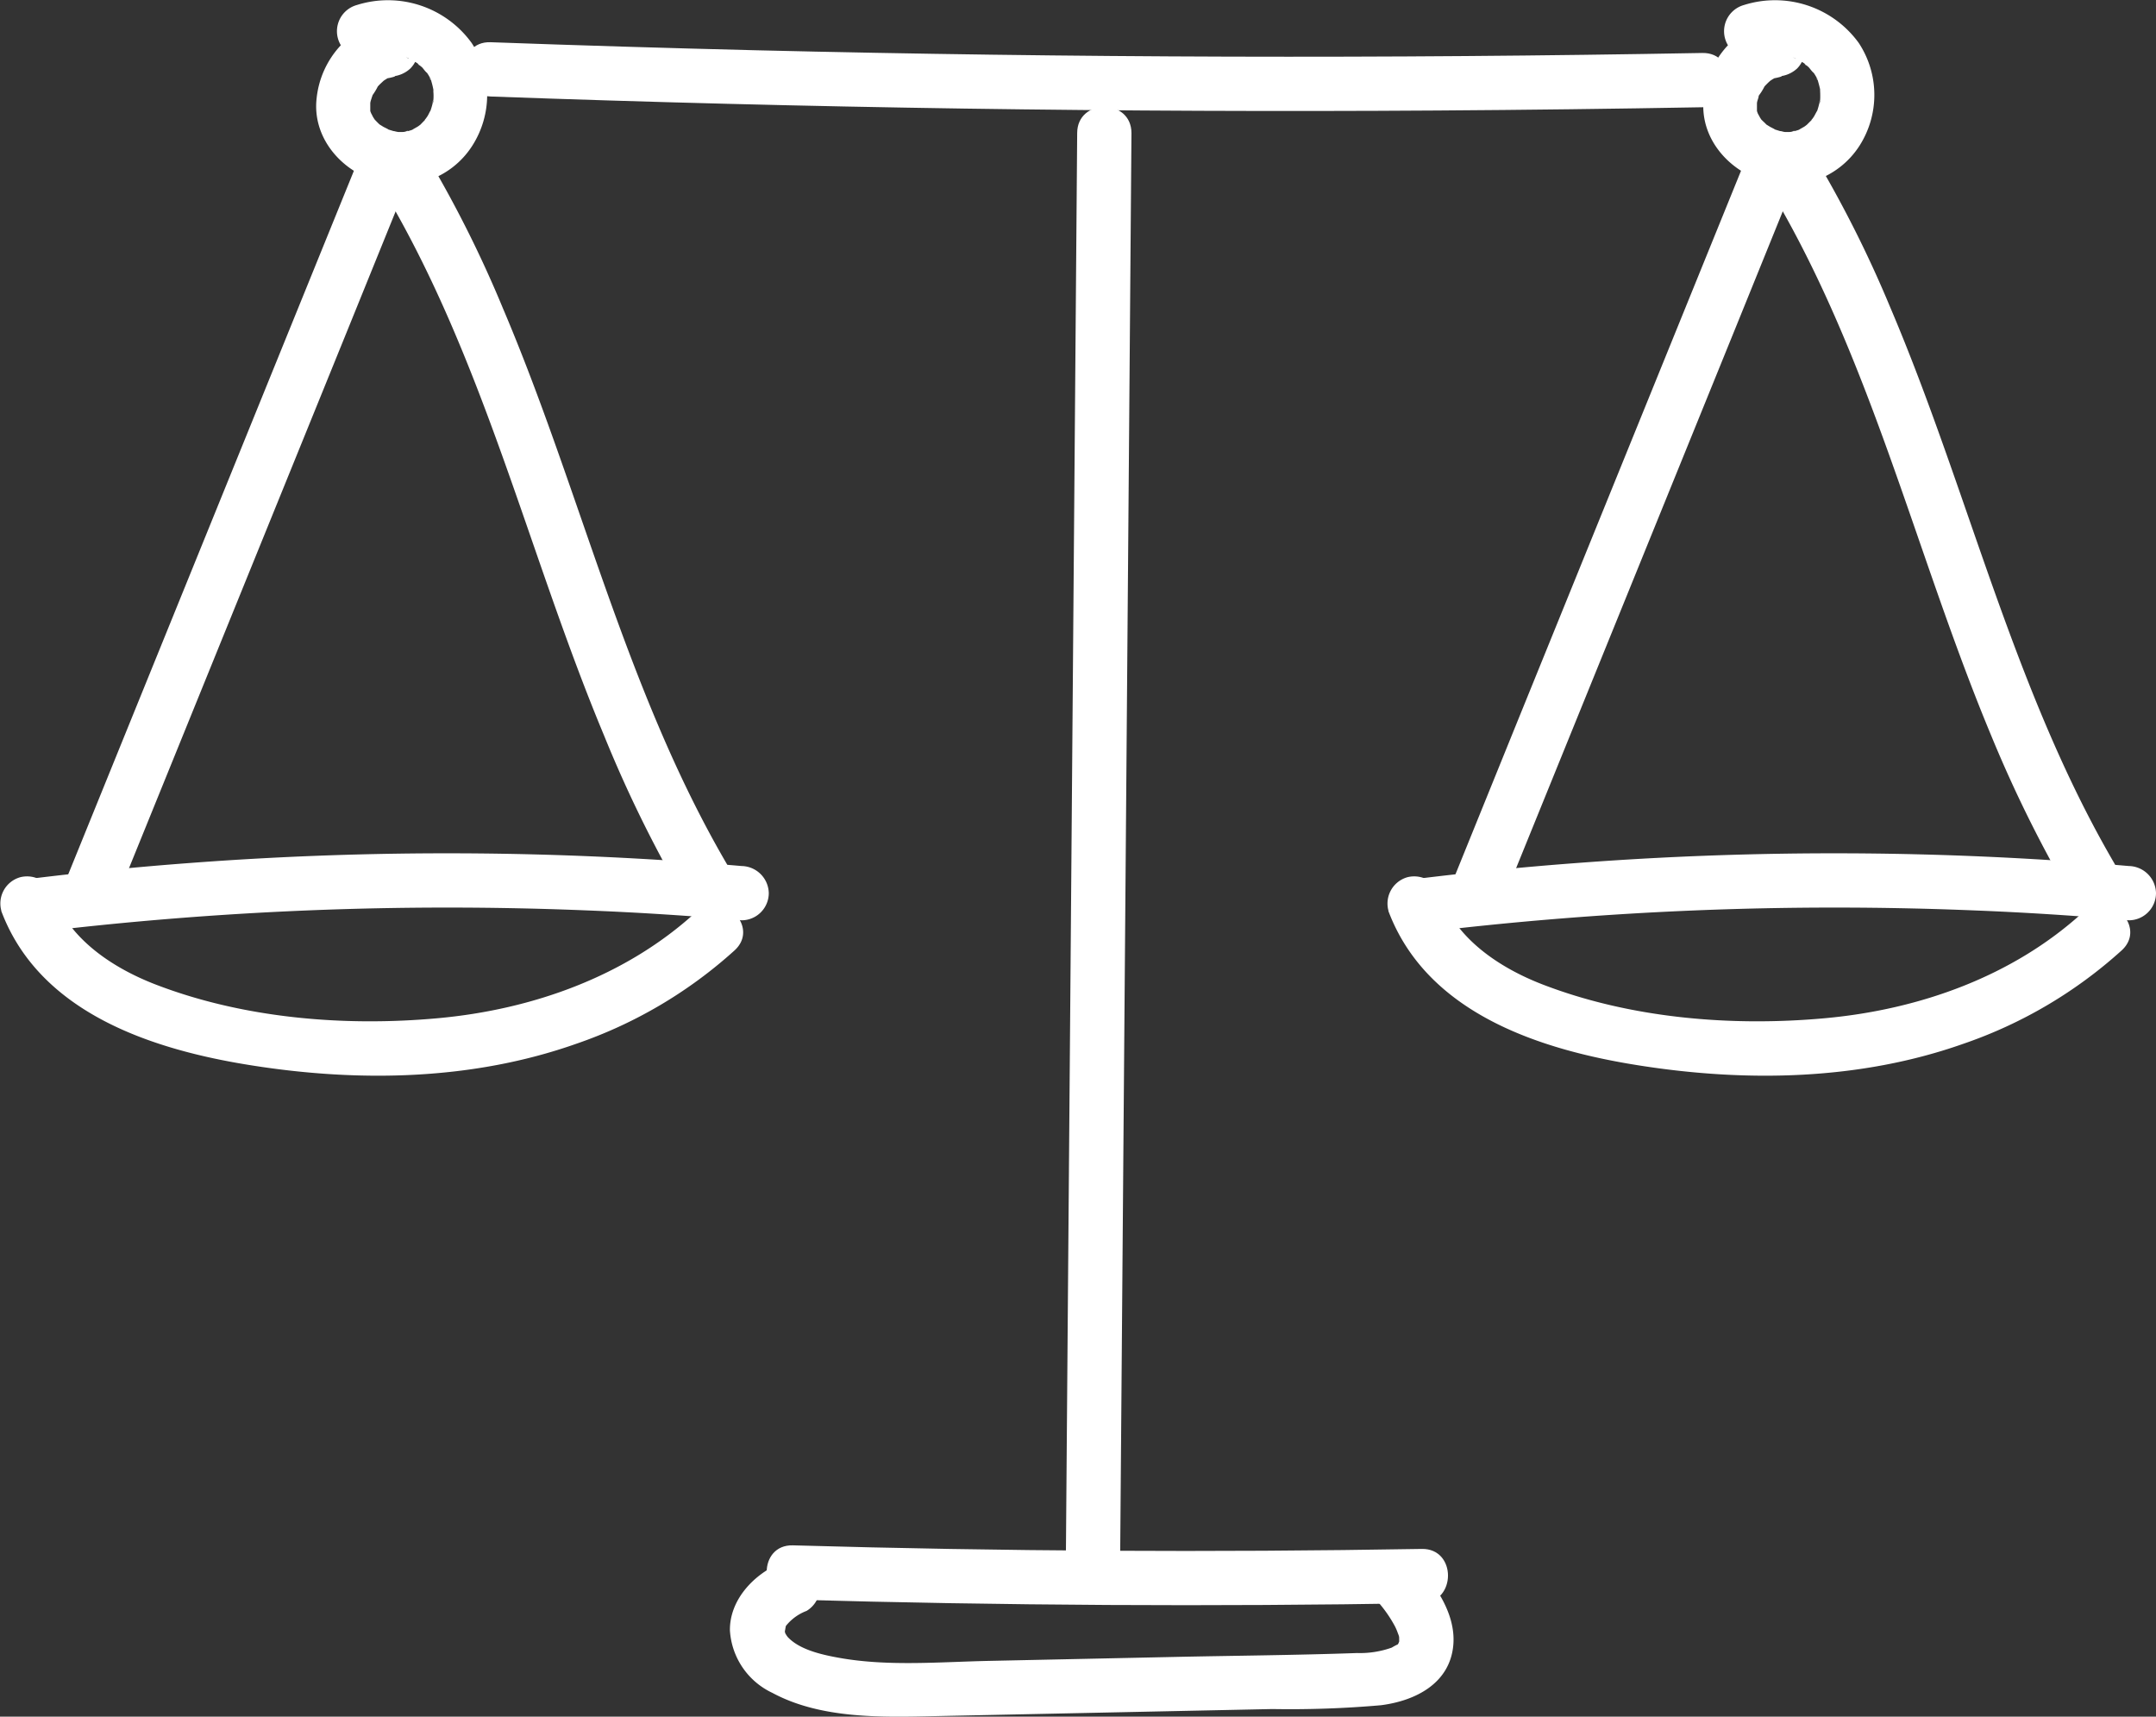
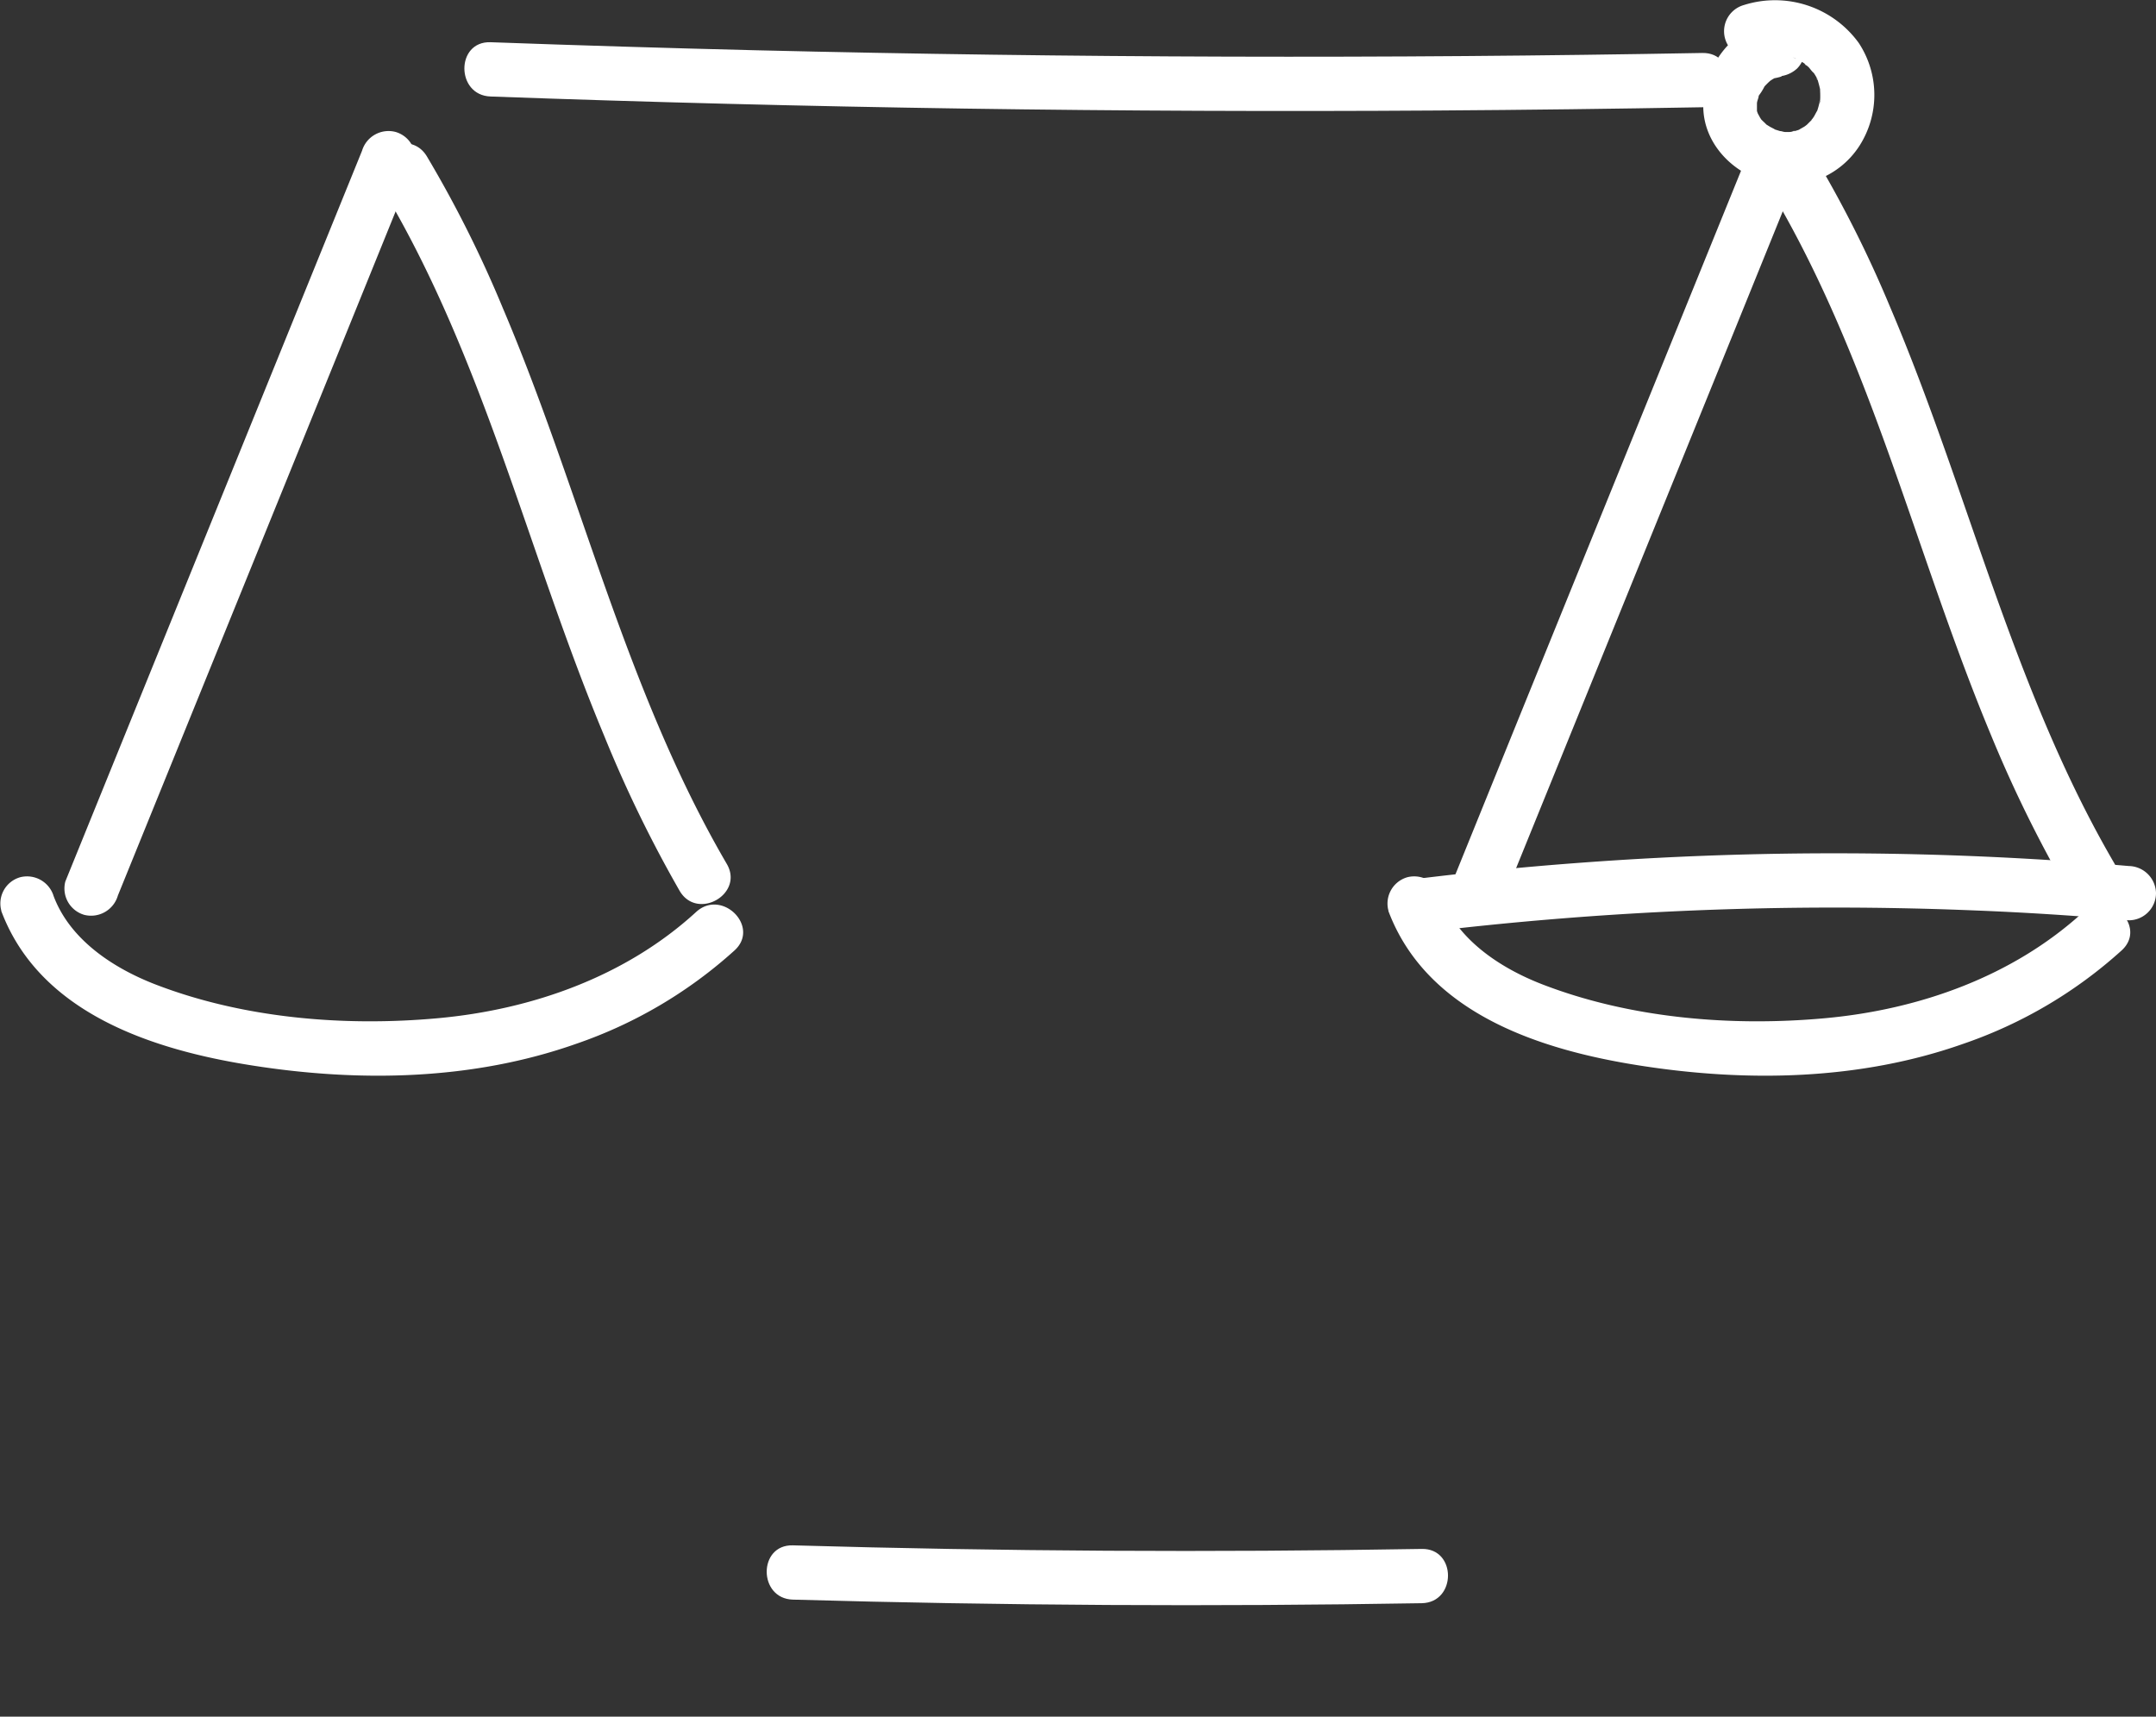
<svg xmlns="http://www.w3.org/2000/svg" id="Capa_1" data-name="Capa 1" viewBox="0 0 198.61 158.14">
  <rect x="0" y="0" width="198.61" height="158.14" fill="#333333" stroke="none" />
  <defs>
    <style>.cls-1{fill:#fff;}</style>
  </defs>
  <title>Neutral 2</title>
  <path class="cls-1" d="M111.53,203.45l21.24-52.3,6.08-15a2.51,2.51,0,0,0-1.75-3.07,2.55,2.55,0,0,0-3.07,1.74l-21.24,52.31-6.09,15a2.53,2.53,0,0,0,1.75,3.08,2.57,2.57,0,0,0,3.08-1.75Z" transform="translate(-100.68 -120.93)" />
  <path class="cls-1" d="M135.63,137.85c9.58,15.78,13.66,34,20.71,50.87A117.83,117.83,0,0,0,163.29,203c1.63,2.78,6,.27,4.32-2.52-9.33-16-13.41-34.25-20.61-51.17A108.4,108.4,0,0,0,140,135.33c-1.67-2.75-6-.24-4.32,2.52Z" transform="translate(-100.68 -120.93)" />
-   <path class="cls-1" d="M103.75,206.85a315.62,315.62,0,0,1,50.78-2.06q7.25.28,14.47.92a2.51,2.51,0,0,0,2.5-2.5,2.55,2.55,0,0,0-2.5-2.5,314.71,314.71,0,0,0-50.82-.28q-7.23.54-14.43,1.42a2.59,2.59,0,0,0-2.5,2.5,2.51,2.51,0,0,0,2.5,2.5Z" transform="translate(-100.68 -120.93)" />
  <path class="cls-1" d="M100.8,204.86c3.55,9.44,14,12.8,23.16,14.23,9.87,1.55,20.27,1.36,29.79-2a42.07,42.07,0,0,0,14.6-8.61c2.38-2.18-1.16-5.71-3.54-3.54-6.49,5.95-15.12,9-23.8,9.79s-18,0-26.11-3.15c-3.83-1.5-7.77-4.09-9.28-8.1a2.56,2.56,0,0,0-3.07-1.74,2.51,2.51,0,0,0-1.75,3.07Z" transform="translate(-100.68 -120.93)" />
-   <path class="cls-1" d="M136.73,122.85a7.45,7.45,0,0,0-4.7,2.3,8.42,8.42,0,0,0-2.18,4.81c-.42,3.54,2.14,6.61,5.41,7.62a8.11,8.11,0,0,0,4.78,0,7.83,7.83,0,0,0,4.15-3.23,8.7,8.7,0,0,0-.06-9.46,9.52,9.52,0,0,0-10.57-3.5,2.5,2.5,0,1,0,1.33,4.83,6.32,6.32,0,0,1,.85-.24l.15,0-.23,0a2.35,2.35,0,0,0,.45,0c.24,0,.49,0,.74,0s.3,0,.44,0c-.74,0-.17,0,.07,0s.48.12.71.2.47.31,0,0a2.93,2.93,0,0,0,.4.19l.64.37c.22.15.34.4,0,0a5.46,5.46,0,0,0,.44.38c.13.13.35.47.5.54l-.21-.28a2.2,2.2,0,0,1,.17.25c.08.12.16.24.23.37a2.25,2.25,0,0,0,.19.38c-.26-.3-.17-.45-.09-.21s.19.63.26,1c.12.51,0-.63,0-.11a2.83,2.83,0,0,1,0,.29,4.71,4.71,0,0,1,0,.84c0,.31-.19.43,0-.1a2.84,2.84,0,0,0-.08.42,7.41,7.41,0,0,1-.25.8c-.16.49.28-.53,0-.08-.06.13-.12.25-.19.37s-.28.38-.38.59c.27-.54.21-.27,0-.08l-.29.3c-.07.06-.43.31-.07.07s-.14.09-.21.13l-.35.2c-.43.25.58-.19.11,0-.22.07-.42.15-.64.2l-.4.07c.68-.19.38-.05.13,0a7.3,7.3,0,0,1-.81,0c-.5,0,.63.13.13,0l-.39-.08-.65-.2c-.47-.15.55.28.11,0l-.36-.18-.34-.21-.22-.16c.31.25.4.31.25.19s-.35-.34-.52-.51c-.34-.35.33.5.07.09-.08-.12-.15-.22-.22-.34l-.12-.24c-.25-.43.17.58,0,.1,0-.13-.09-.26-.12-.39-.16-.67,0,.43,0,0,0-.27,0-.53,0-.81,0-.5-.13.63,0,.13,0-.17.08-.35.13-.53l.09-.26c.22-.63-.2.35,0,0a5.38,5.38,0,0,0,.49-.82s-.4.47-.14.18a4.73,4.73,0,0,1,.37-.4l.3-.28c.34-.31-.51.31,0,0l.28-.18.24-.13c.24-.11.16-.08-.22.09.21,0,1.3-.29.39-.17a2.73,2.73,0,0,0,1.76-.73,2.58,2.58,0,0,0,.74-1.77c-.06-1.21-1.12-2.69-2.5-2.5Z" transform="translate(-100.68 -120.93)" />
  <path class="cls-1" d="M239.31,203.45l21.24-52.3,6.08-15a2.51,2.51,0,0,0-1.74-3.07,2.56,2.56,0,0,0-3.08,1.74l-21.24,52.31-6.08,15a2.52,2.52,0,0,0,1.74,3.08,2.57,2.57,0,0,0,3.08-1.75Z" transform="translate(-100.68 -120.93)" />
  <path class="cls-1" d="M263.42,137.85c9.58,15.78,13.66,34,20.7,50.87a119.4,119.4,0,0,0,7,14.24c1.62,2.78,5.94.27,4.32-2.52-9.33-16-13.42-34.25-20.62-51.17a108.4,108.4,0,0,0-7-13.94c-1.66-2.75-6-.24-4.31,2.52Z" transform="translate(-100.68 -120.93)" />
  <path class="cls-1" d="M231.54,206.85a315.62,315.62,0,0,1,50.78-2.06q7.24.28,14.47.92a2.51,2.51,0,0,0,2.5-2.5,2.55,2.55,0,0,0-2.5-2.5,314.72,314.72,0,0,0-50.82-.28q-7.23.54-14.43,1.42a2.59,2.59,0,0,0-2.5,2.5,2.51,2.51,0,0,0,2.5,2.5Z" transform="translate(-100.68 -120.93)" />
  <path class="cls-1" d="M228.58,204.86c3.56,9.44,14,12.8,23.16,14.23,9.88,1.55,20.28,1.36,29.79-2a42,42,0,0,0,14.6-8.61c2.38-2.18-1.16-5.71-3.53-3.54-6.5,5.95-15.13,9-23.81,9.79s-18,0-26.11-3.15c-3.83-1.5-7.76-4.09-9.27-8.1a2.57,2.57,0,0,0-3.08-1.74,2.52,2.52,0,0,0-1.75,3.07Z" transform="translate(-100.68 -120.93)" />
  <path class="cls-1" d="M264.51,122.85a7.45,7.45,0,0,0-4.7,2.3,8.42,8.42,0,0,0-2.18,4.81c-.42,3.54,2.15,6.61,5.42,7.62a8.08,8.08,0,0,0,4.77,0,7.89,7.89,0,0,0,4.16-3.23,8.7,8.7,0,0,0-.07-9.46,9.52,9.52,0,0,0-10.57-3.5,2.5,2.5,0,0,0,1.33,4.83,6.46,6.46,0,0,1,.86-.24l.14,0-.22,0a2.18,2.18,0,0,0,.44,0c.25,0,.5,0,.74,0s.3,0,.45,0c-.75,0-.18,0,.06,0s.48.12.72.2.47.31-.05,0a3.62,3.62,0,0,0,.4.19l.64.37c.22.15.34.4,0,0,.12.14.31.25.44.38s.35.47.5.54l-.21-.28a2.2,2.2,0,0,1,.17.25c.08.12.16.24.23.37a2.25,2.25,0,0,0,.19.38c-.25-.3-.17-.45-.09-.21s.19.63.27,1c.12.51,0-.63,0-.11a2.83,2.83,0,0,0,0,.29,7.85,7.85,0,0,1,0,.84c0,.31-.2.43,0-.1a2.84,2.84,0,0,0-.09.42,7.36,7.36,0,0,1-.24.8c-.17.49.27-.53,0-.08l-.2.37c-.11.2-.28.38-.38.59.27-.54.21-.27,0-.08l-.3.3c-.06.06-.42.31-.07.07l-.2.13-.35.2c-.43.25.57-.19.1,0-.21.07-.42.15-.64.2l-.39.07c.67-.19.37-.05.13,0a7.3,7.3,0,0,1-.81,0c-.51,0,.63.13.13,0l-.4-.08-.64-.2c-.48-.15.54.28.1,0l-.35-.18-.34-.21-.22-.16.24.19c-.15-.18-.35-.34-.51-.51-.35-.35.32.5.06.09-.07-.12-.15-.22-.21-.34s-.09-.16-.13-.24c-.24-.43.18.58,0,.1,0-.13-.08-.26-.11-.39-.16-.67,0,.43,0,0,0-.27,0-.53,0-.81,0-.5-.14.63,0,.13,0-.17.08-.35.13-.53s0-.17.08-.26c.22-.63-.2.35,0,0a4.74,4.74,0,0,0,.5-.82s-.41.47-.14.18a4.73,4.73,0,0,1,.37-.4,4,4,0,0,1,.3-.28c.34-.31-.52.31,0,0,.1-.06.19-.13.29-.18l.24-.13c.23-.11.16-.08-.23.09.21,0,1.3-.29.39-.17a2.78,2.78,0,0,0,1.77-.73,2.57,2.57,0,0,0,.73-1.77c-.05-1.21-1.11-2.69-2.5-2.5Z" transform="translate(-100.68 -120.93)" />
  <path class="cls-1" d="M145.87,129.82q43.59,1.58,87.21,1.29,12.21-.08,24.42-.3c3.22-.06,3.23-5.06,0-5q-43.6.8-87.22-.25-12.21-.3-24.41-.74c-3.22-.11-3.21,4.89,0,5Z" transform="translate(-100.68 -120.93)" />
-   <path class="cls-1" d="M199.91,133.19l-.41,51.66-.41,51.41-.23,29.2c0,3.22,5,3.22,5,0l.41-51.66.41-51.41.23-29.2c0-3.22-5-3.22-5,0Z" transform="translate(-100.68 -120.93)" />
  <path class="cls-1" d="M173.72,268.29q29,.82,57.93.33c3.22-.06,3.23-5.06,0-5q-29,.5-57.93-.33c-3.22-.09-3.21,4.91,0,5Z" transform="translate(-100.68 -120.93)" />
-   <path class="cls-1" d="M172.41,265c-2.39,1.07-4.52,3.37-4.49,6.12a6.81,6.81,0,0,0,3.91,5.76c4.51,2.43,10.18,2.25,15.15,2.14l20.9-.44,10-.21a96.05,96.05,0,0,0,10-.35c3.17-.4,6.38-2,6.68-5.57.23-2.8-1.58-5.4-3.34-7.4a2.5,2.5,0,1,0-3.53,3.53,12.07,12.07,0,0,1,1.4,2,4.78,4.78,0,0,1,.36.8c.17.42.1.32.13.82,0-.16,0,0-.13.21a5,5,0,0,0-.56.3,8.72,8.72,0,0,1-3.2.5c-5.6.2-11.21.24-16.81.36l-16.91.36c-4.62.09-9.45.54-14-.28-1.75-.31-3.68-.79-4.73-1.92a2.39,2.39,0,0,1-.27-.44c.1.17,0,0,0-.16,0,.29.07-.33.11-.42a4.42,4.42,0,0,1,1.9-1.38,2.53,2.53,0,0,0,.9-3.42,2.57,2.57,0,0,0-3.42-.9Z" transform="translate(-100.68 -120.93)" />
</svg>